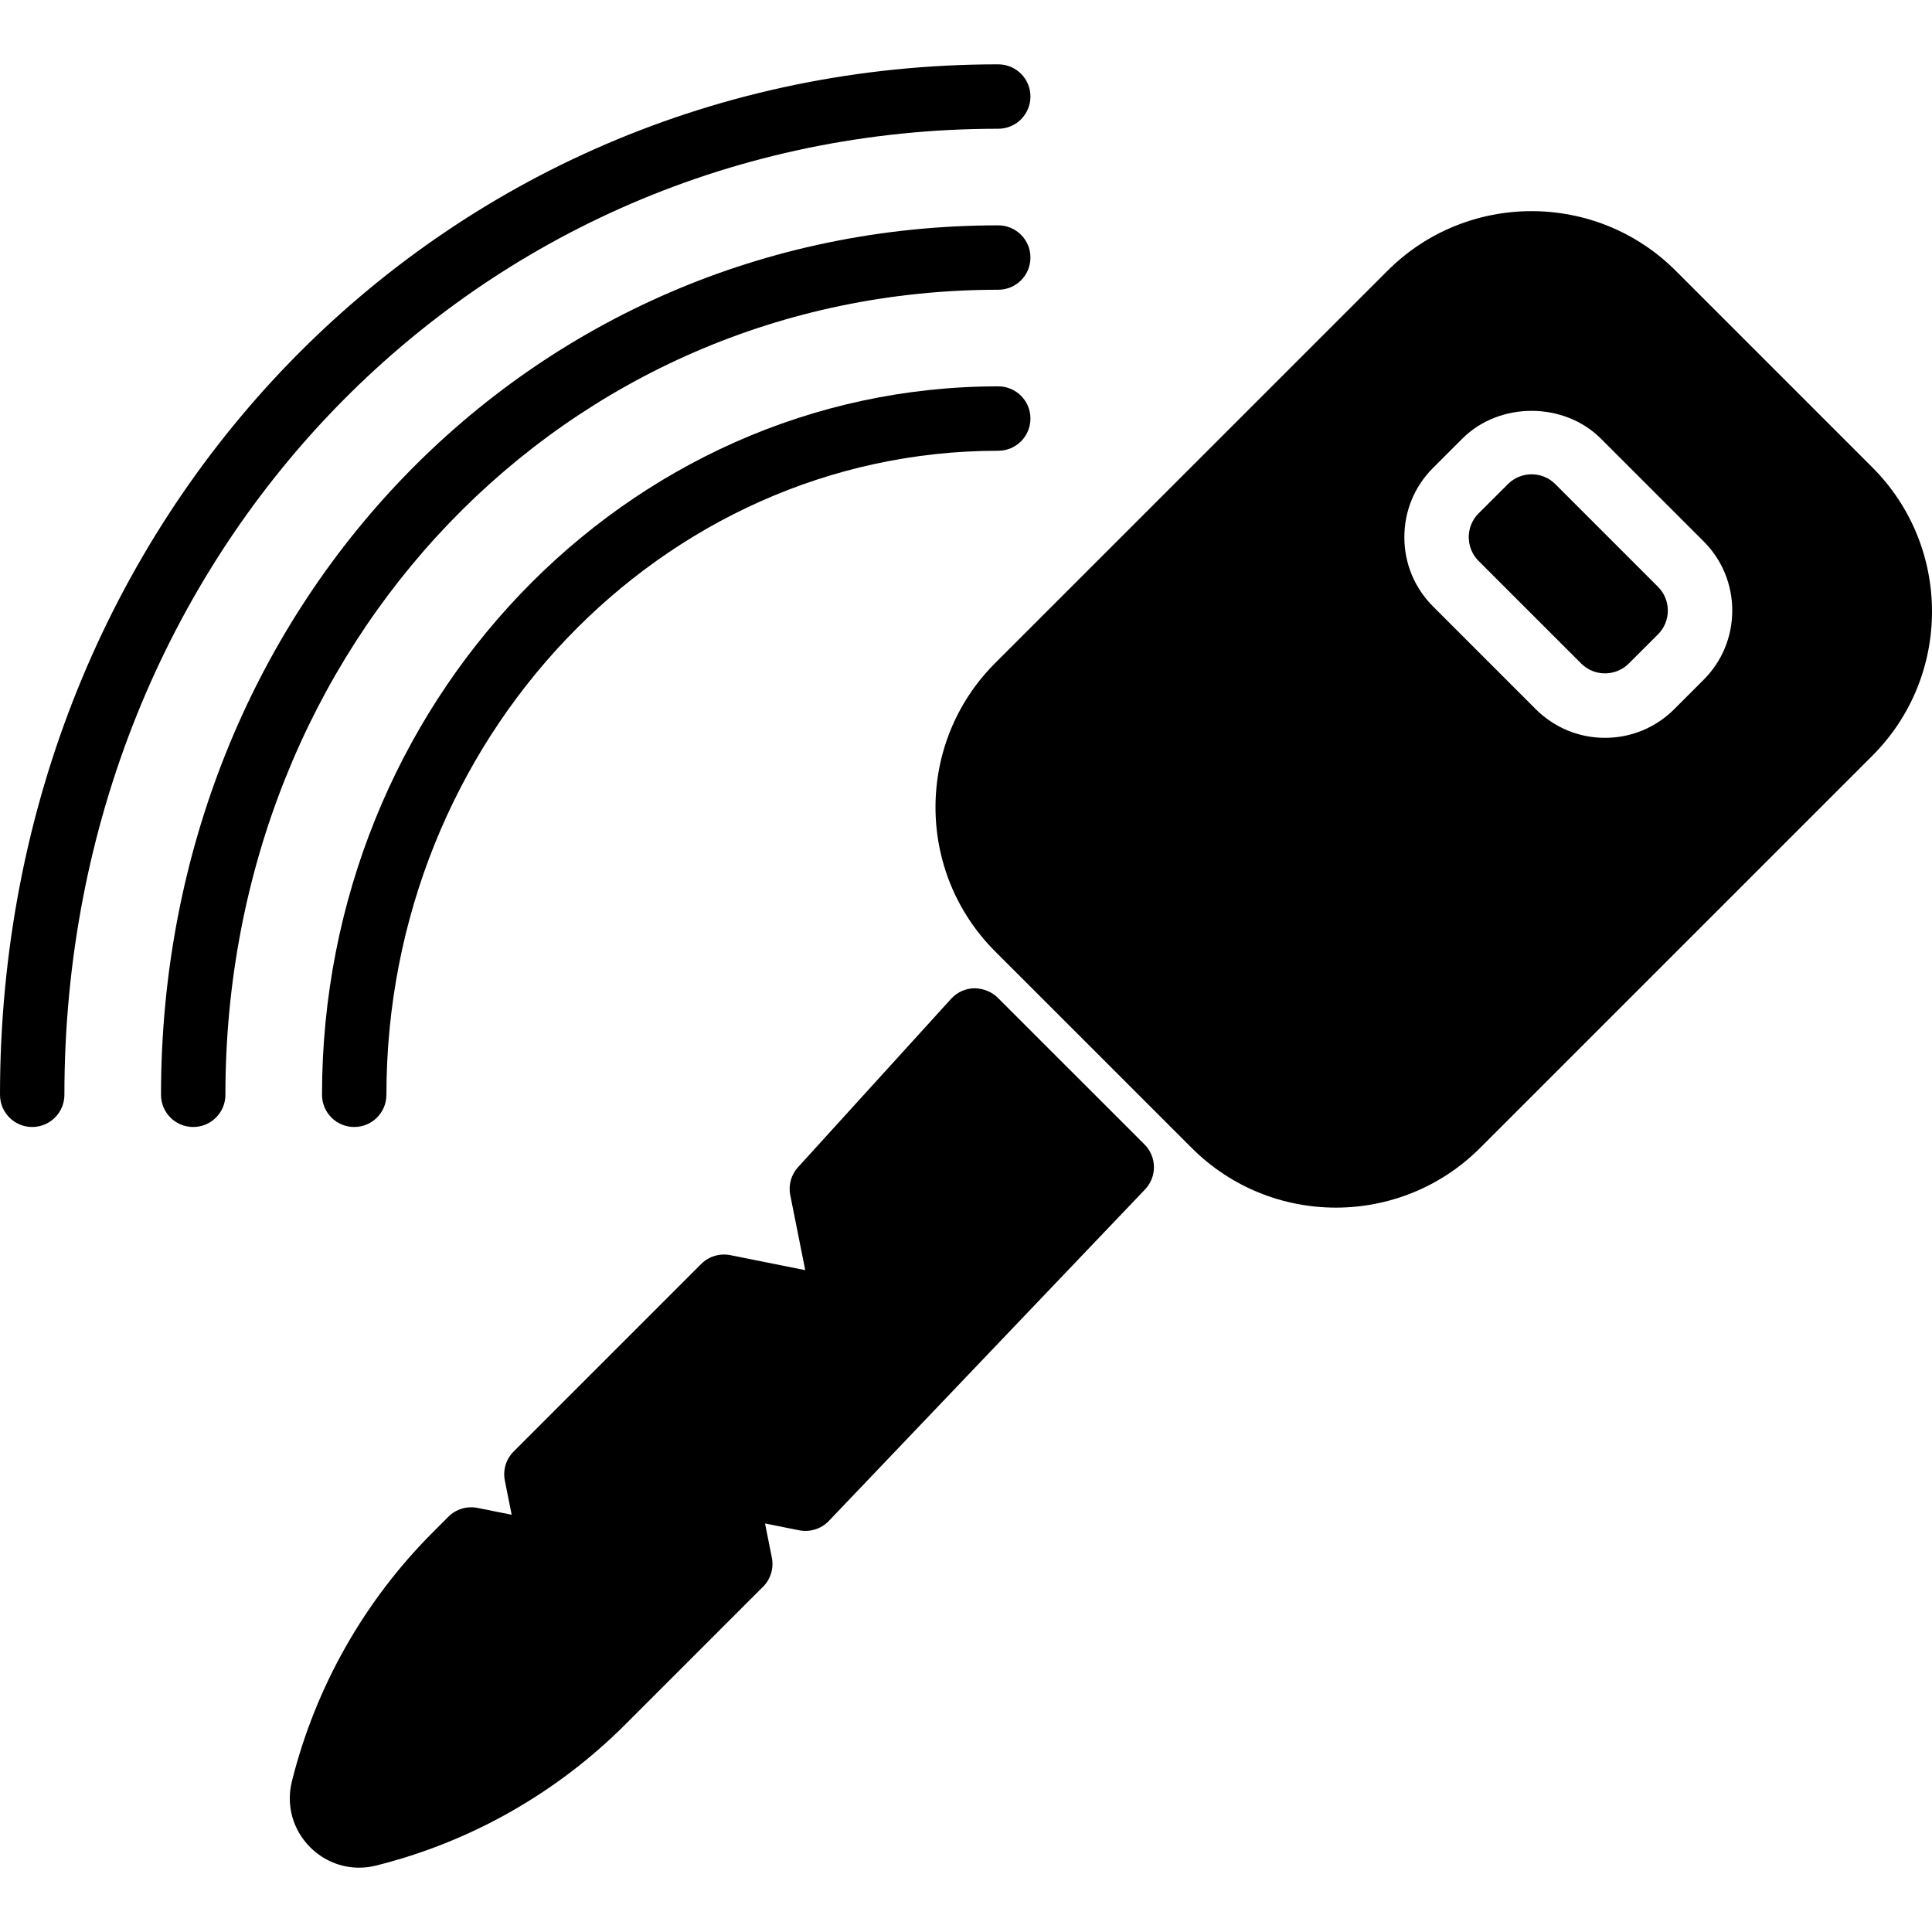
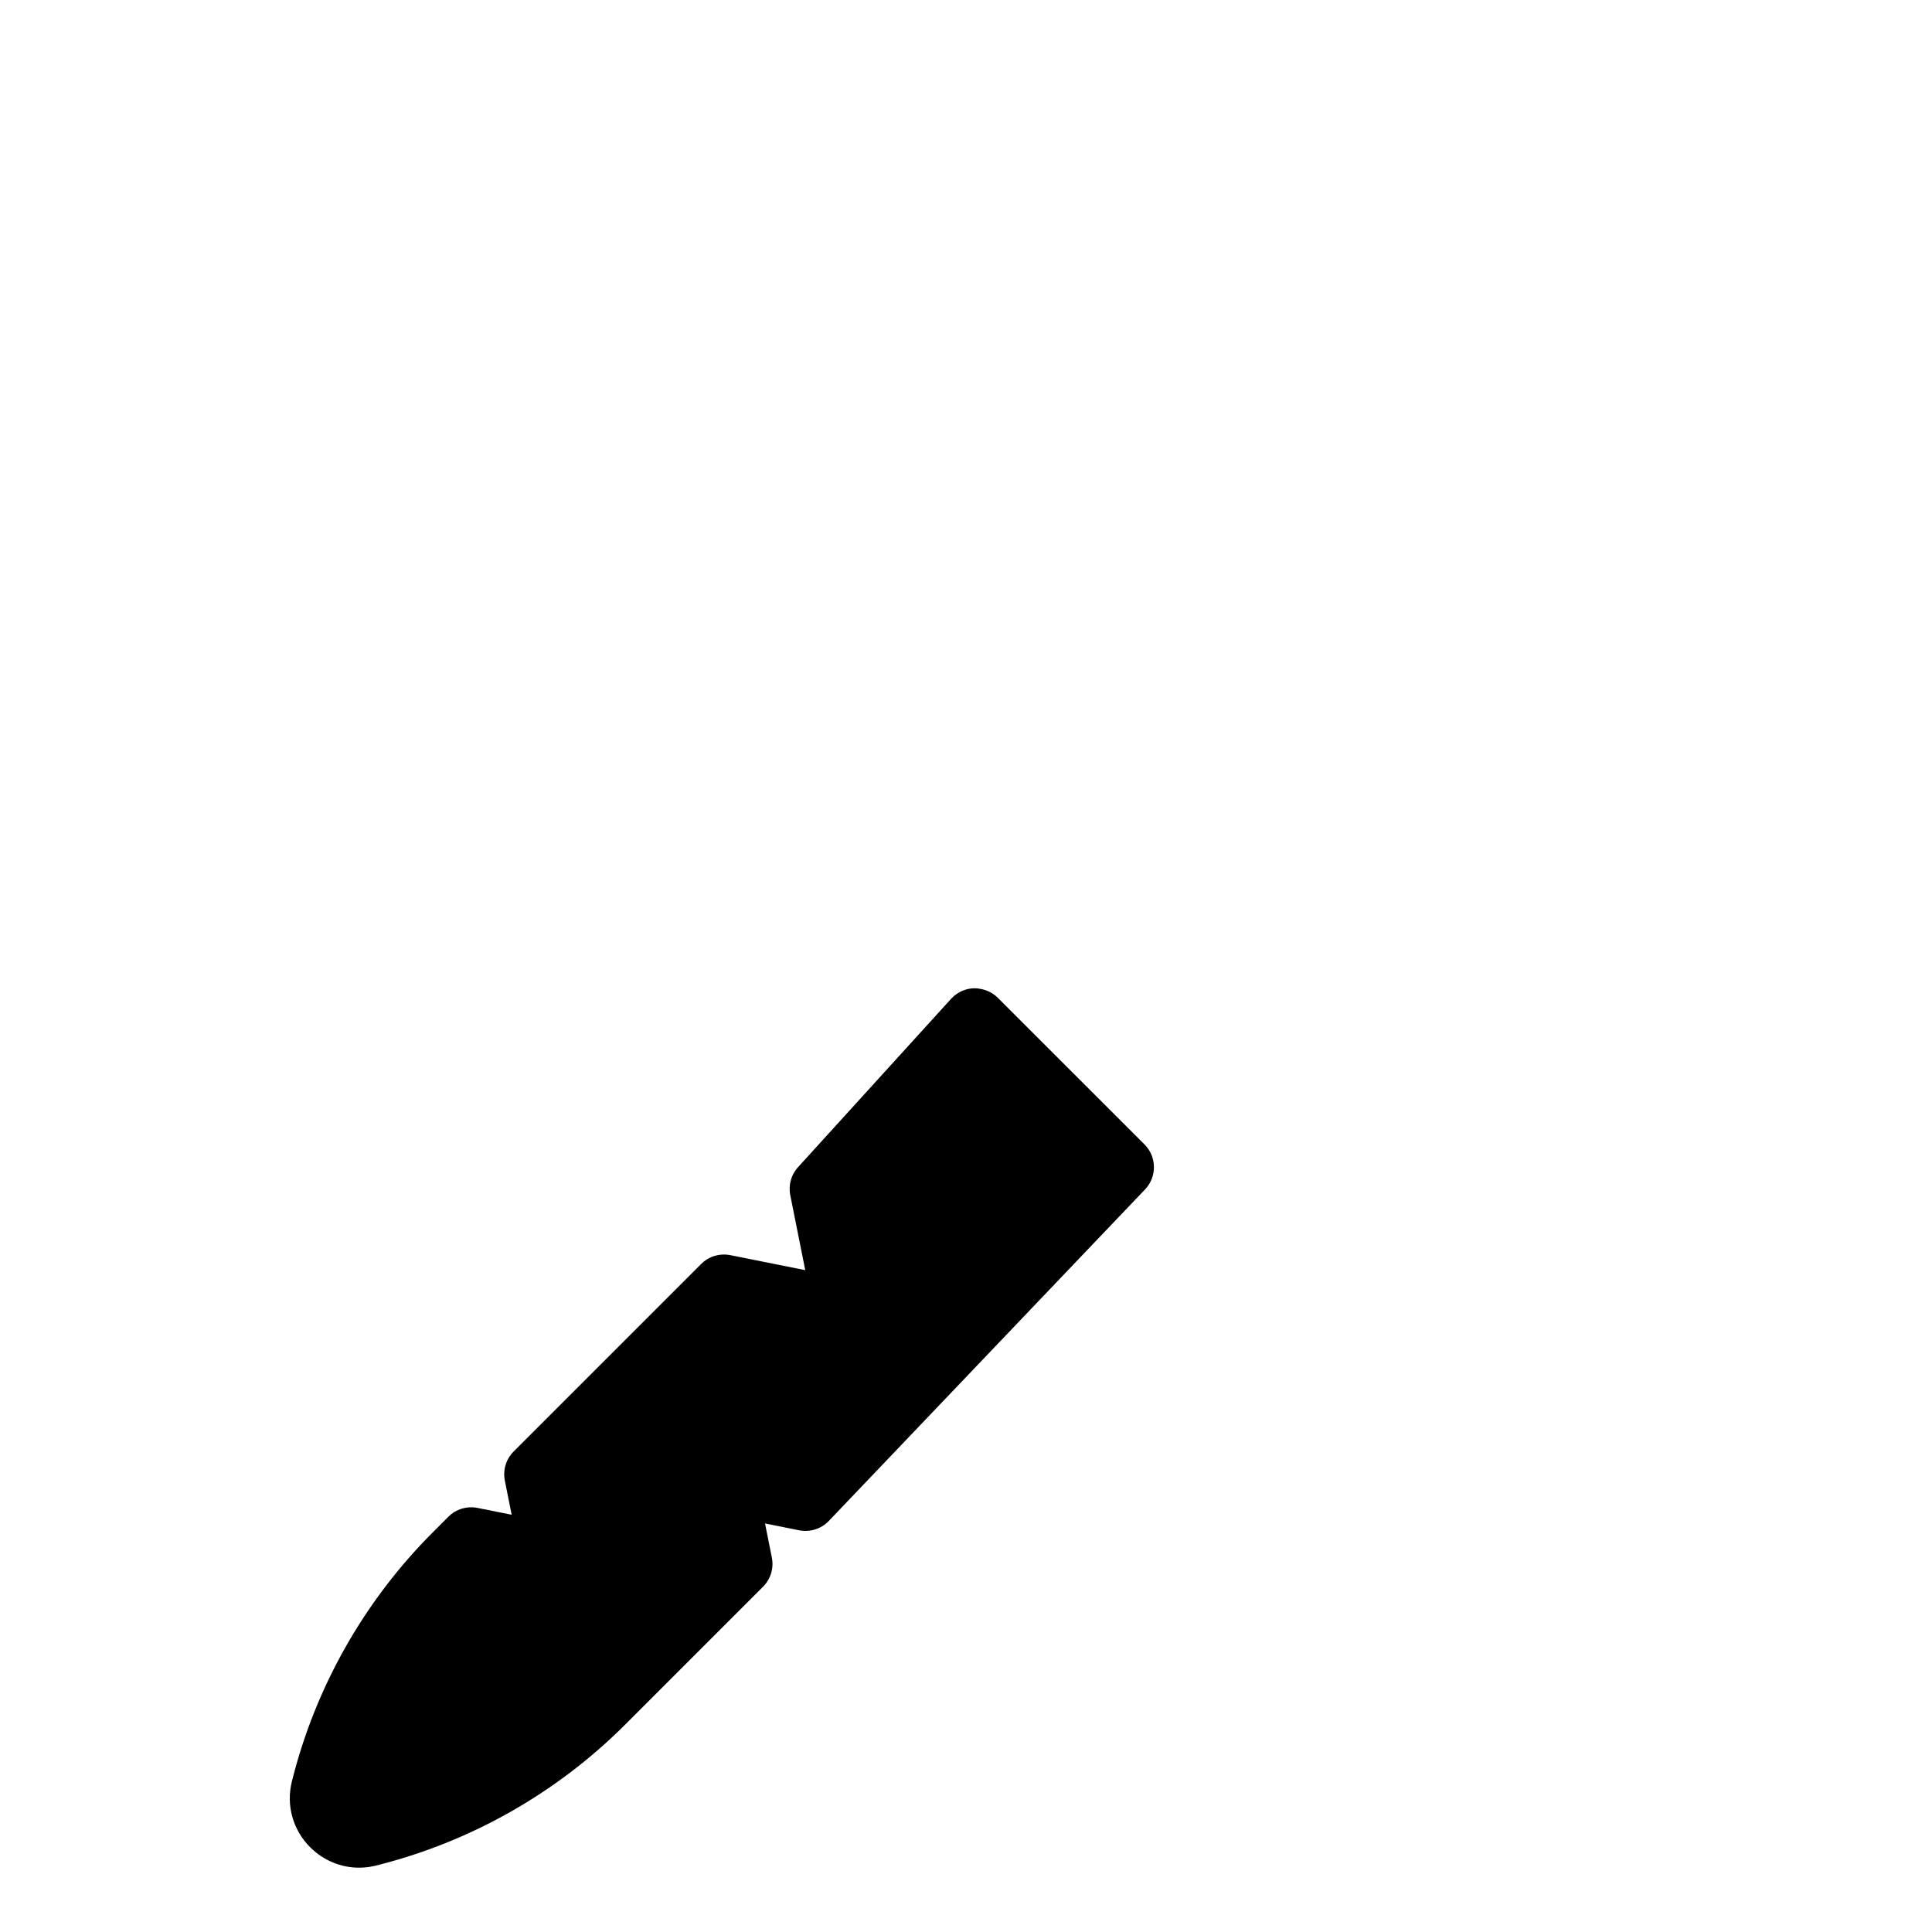
<svg xmlns="http://www.w3.org/2000/svg" fill="#000000" height="800px" width="800px" version="1.1" id="Layer_1" viewBox="0 0 511.977 511.977" xml:space="preserve">
  <g>
    <g>
      <g>
-         <path d="M412.174,128.308c-1.681-1.681-3.925-2.62-6.298-2.62c-2.389,0-4.617,0.939-6.298,2.62l-7.757,7.74     c-3.473,3.473-3.473,9.131,0,12.604l27.196,27.187c3.49,3.482,9.131,3.465,12.604,0l7.748-7.74c3.473-3.473,3.473-9.122,0-12.595     L412.174,128.308z" />
-         <path d="M496.182,123.871L444.06,71.75c-21.069-21.069-55.347-21.052-76.373,0L263.7,175.728c-21.06,21.06-21.06,55.322,0,76.382     l52.122,52.113c10.53,10.53,24.363,15.795,38.195,15.795c13.824,0,27.656-5.274,38.187-15.795l103.979-103.97     C517.242,179.193,517.242,144.931,496.182,123.871z M451.433,180.166l-7.74,7.74c-4.907,4.907-11.435,7.62-18.381,7.62     c-6.929,0-13.457-2.714-18.364-7.62l-27.187-27.187c-4.915-4.907-7.612-11.426-7.612-18.372c0-6.938,2.697-13.466,7.612-18.364     l7.748-7.74c9.796-9.822,26.914-9.822,36.727,0l27.196,27.187c4.907,4.907,7.612,11.426,7.612,18.372     C459.045,168.739,456.34,175.267,451.433,180.166z" />
        <path d="M264.392,264.383c-1.63-1.63-3.917-2.458-6.178-2.5c-2.313,0.043-4.506,1.015-6.084,2.705l-40.576,44.629     c-1.877,2.005-2.679,4.796-2.133,7.501l3.968,19.866l-19.866-3.977c-2.799-0.538-5.692,0.316-7.706,2.338l-49.698,49.698     c-2.022,2.014-2.893,4.907-2.338,7.706l1.809,9.054l-9.054-1.809c-2.799-0.555-5.692,0.316-7.714,2.33l-4.096,4.105     c-18.202,18.202-31.13,41.02-37.367,65.997c-1.587,6.332,0.222,12.877,4.838,17.493c3.524,3.516,8.149,5.41,12.971,5.41     c1.502,0,3.021-0.188,4.531-0.572c24.969-6.238,47.787-19.166,65.997-37.367l36.514-36.514c2.014-2.014,2.893-4.907,2.33-7.706     l-1.809-9.054l9.054,1.809c2.867,0.546,5.811-0.35,7.825-2.449l83.797-87.851c3.226-3.354,3.166-8.67-0.111-11.947     L264.392,264.383z" />
-         <path d="M264.533,34.116c4.719,0,8.533-3.814,8.533-8.533s-3.814-8.533-8.533-8.533C116.198,17.049,0,136.994,0,290.116     c0,4.719,3.814,8.533,8.533,8.533s8.533-3.814,8.533-8.533C17.067,146.568,125.764,34.116,264.533,34.116z" />
-         <path d="M264.533,76.783c4.719,0,8.533-3.814,8.533-8.533s-3.814-8.533-8.533-8.533c-124.407,0-221.867,101.197-221.867,230.4     c0,4.719,3.814,8.533,8.533,8.533s8.533-3.814,8.533-8.533C59.733,170.487,149.692,76.783,264.533,76.783z" />
-         <path d="M264.533,102.382c-98.807,0-179.2,84.216-179.2,187.733c0,4.719,3.814,8.533,8.533,8.533s8.533-3.814,8.533-8.533     c0-94.106,72.73-170.667,162.133-170.667c4.719,0,8.533-3.814,8.533-8.533C273.067,106.197,269.252,102.382,264.533,102.382z" />
      </g>
    </g>
  </g>
</svg>